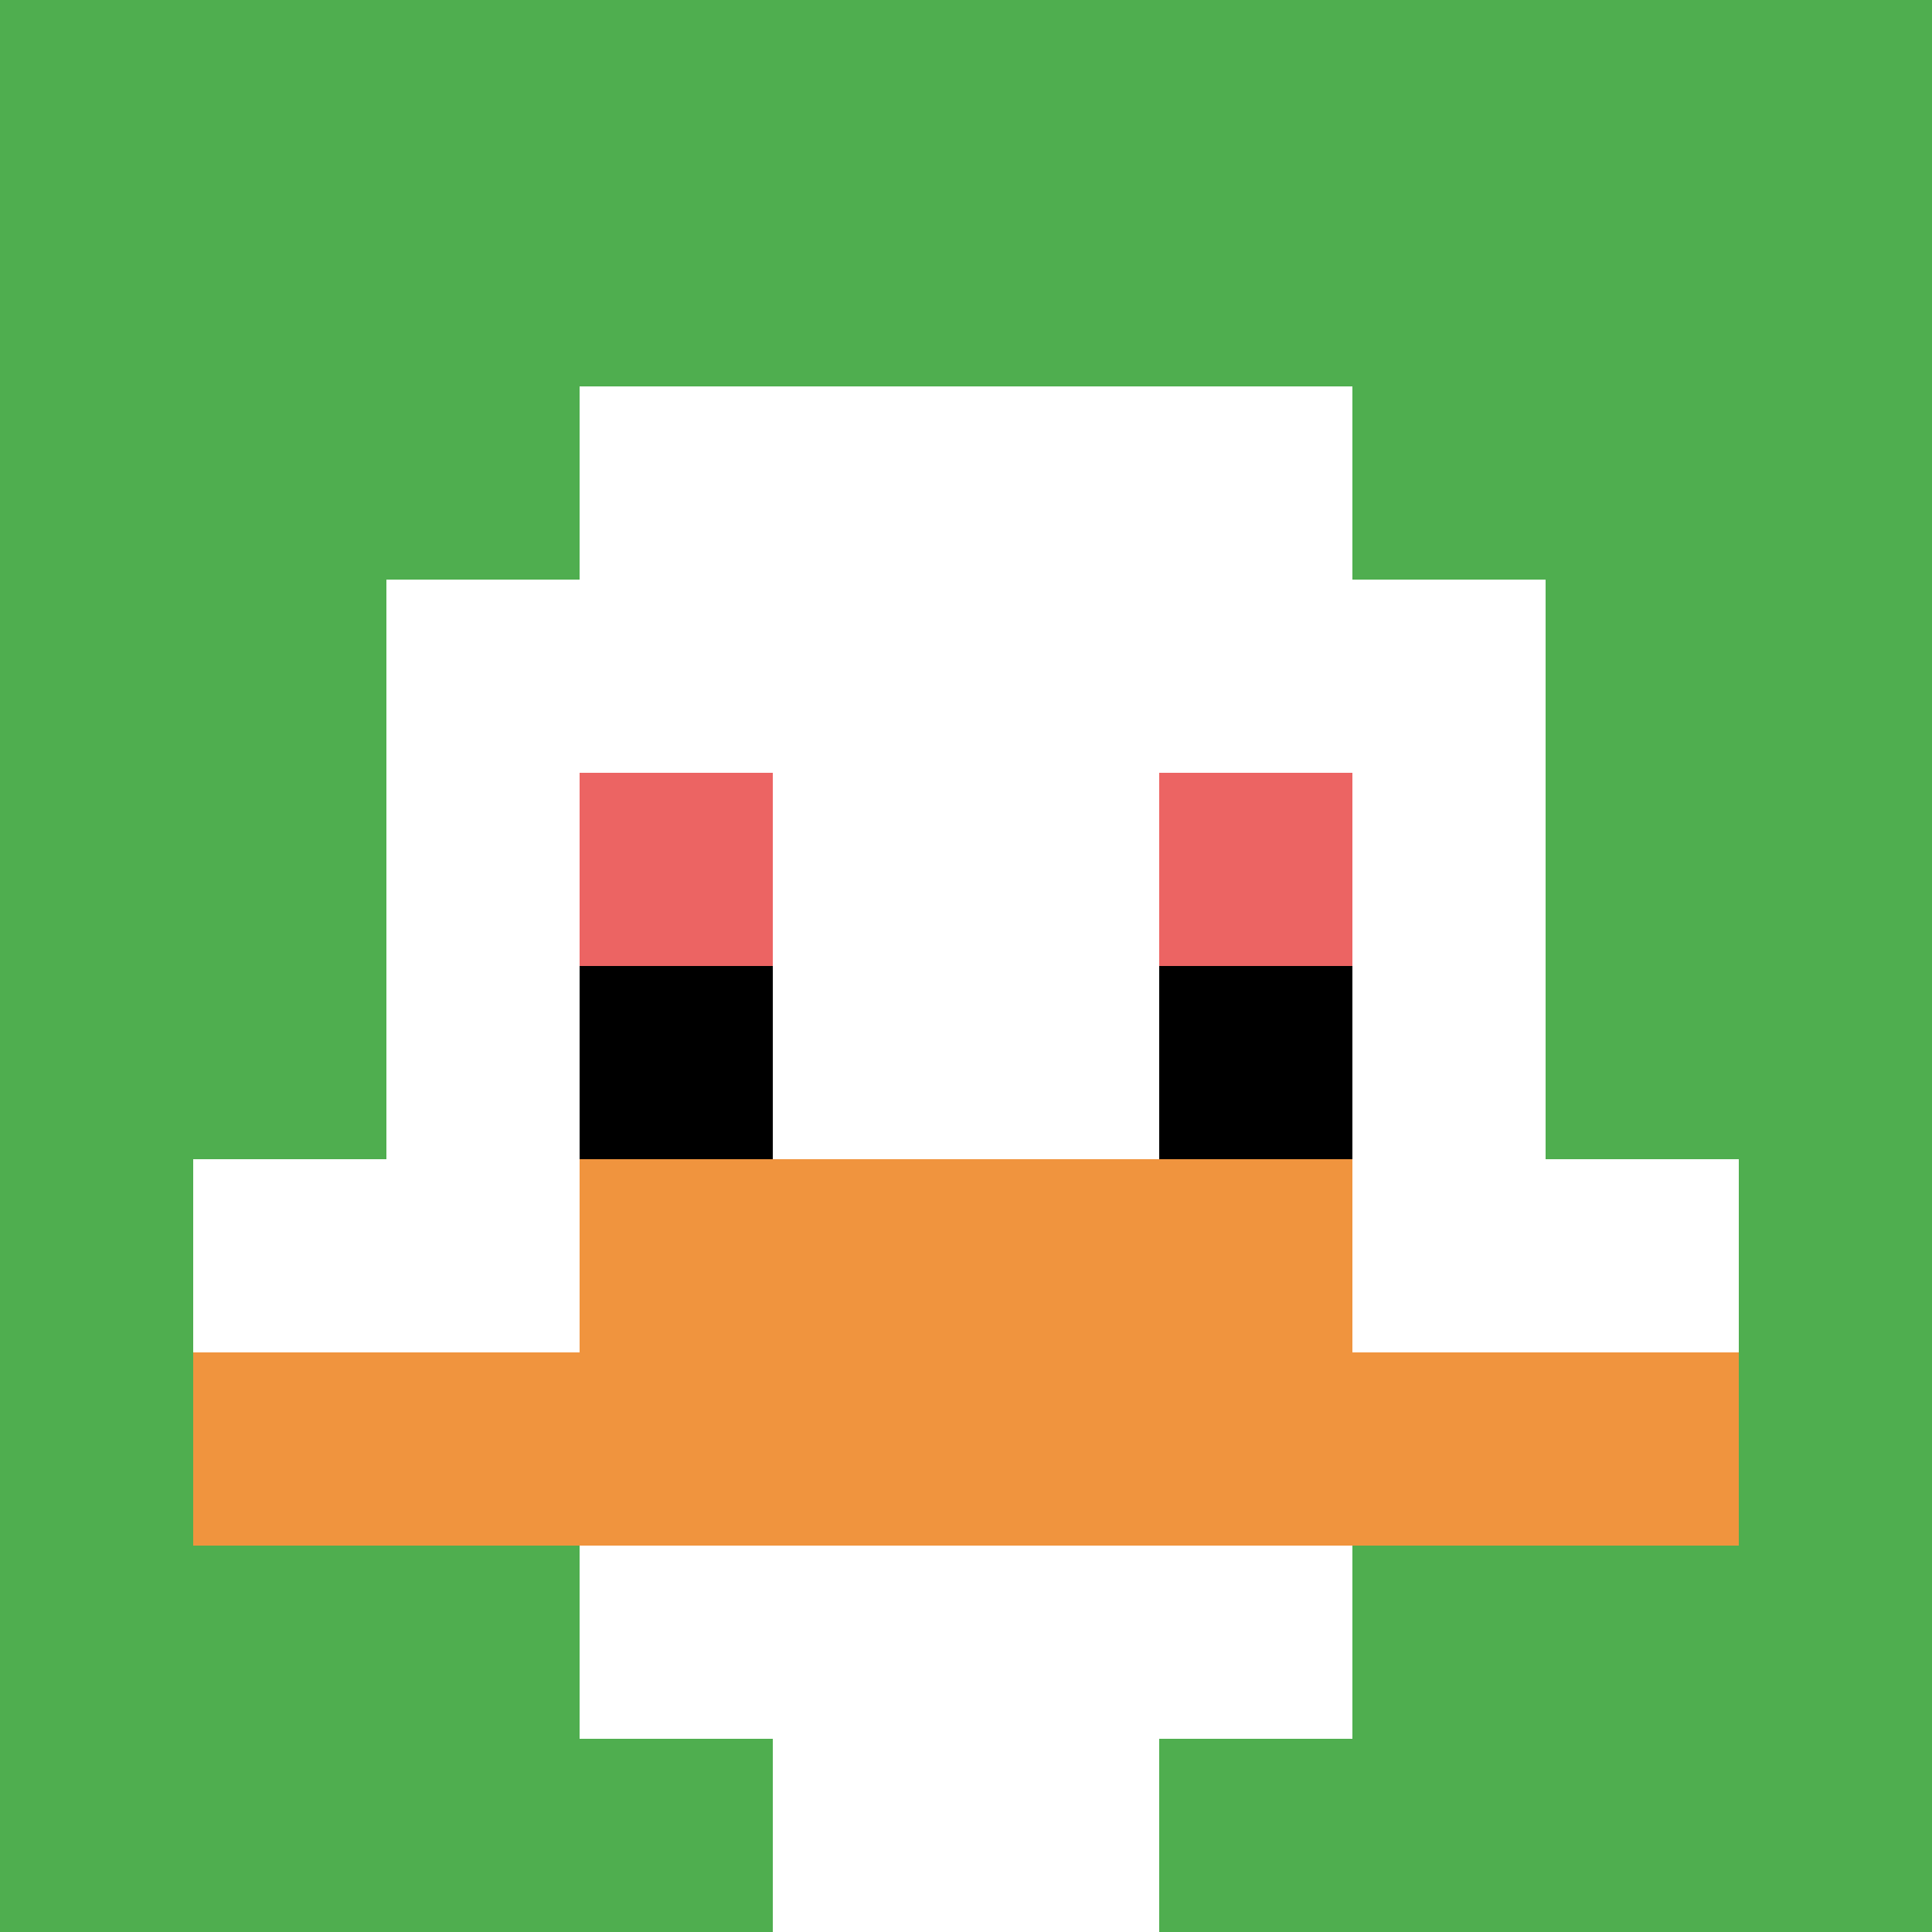
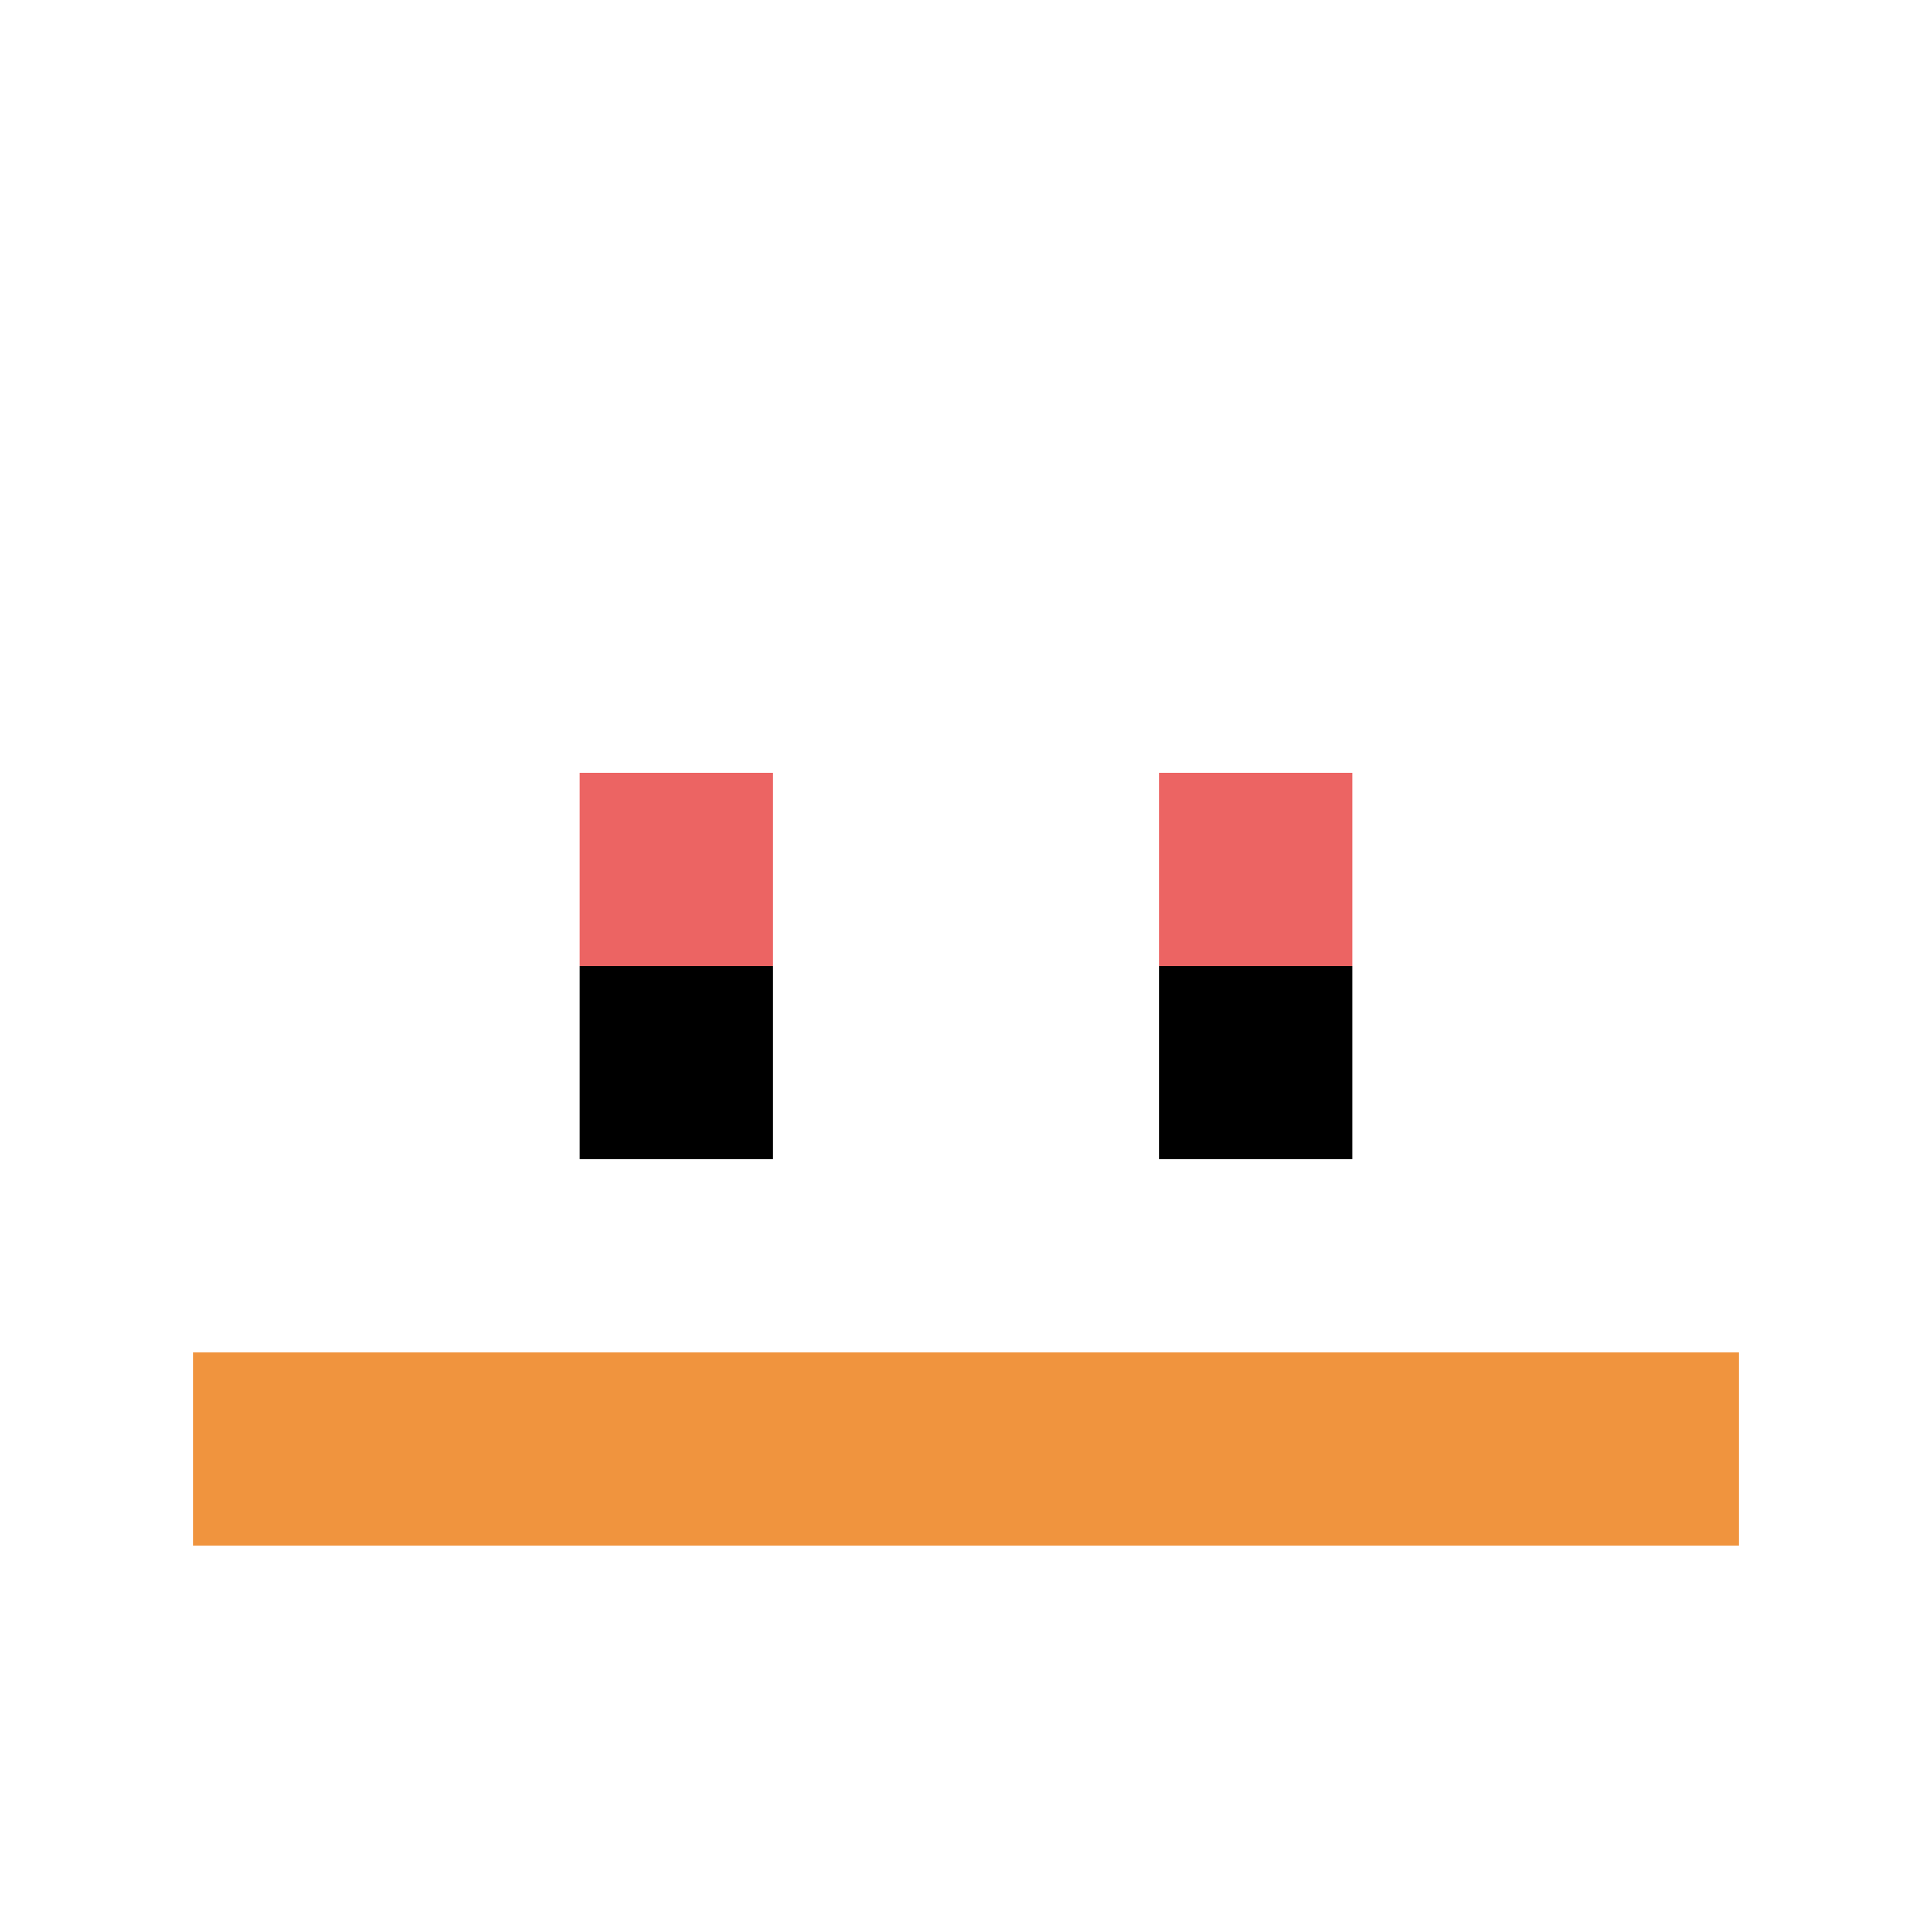
<svg xmlns="http://www.w3.org/2000/svg" version="1.1" width="972" height="972">
  <title>'goose-pfp-383855' by Dmitri Cherniak</title>
  <desc>seed=383855
backgroundColor=#ffffff
padding=99
innerPadding=0
timeout=100
dimension=1
border=false
Save=function(){return n.handleSave()}
frame=84

Rendered at Sun Sep 15 2024 17:21:50 GMT+0300 (Eastern European Summer Time)
Generated in &lt;1ms
</desc>
  <defs />
  <rect width="100%" height="100%" fill="#ffffff" />
  <g>
    <g id="0-0">
-       <rect x="0" y="0" height="972" width="972" fill="#4FAE4F" />
      <g>
        <rect id="0-0-3-2-4-7" x="291.6" y="194.4" width="388.8" height="680.4" fill="#ffffff" />
        <rect id="0-0-2-3-6-5" x="194.4" y="291.6" width="583.2" height="486" fill="#ffffff" />
        <rect id="0-0-4-8-2-2" x="388.8" y="777.6" width="194.4" height="194.4" fill="#ffffff" />
        <rect id="0-0-1-6-8-1" x="97.2" y="583.2" width="777.6" height="97.2" fill="#ffffff" />
        <rect id="0-0-1-7-8-1" x="97.2" y="680.4" width="777.6" height="97.2" fill="#F0943E" />
-         <rect id="0-0-3-6-4-2" x="291.6" y="583.2" width="388.8" height="194.4" fill="#F0943E" />
        <rect id="0-0-3-4-1-1" x="291.6" y="388.8" width="97.2" height="97.2" fill="#EC6463" />
        <rect id="0-0-6-4-1-1" x="583.2" y="388.8" width="97.2" height="97.2" fill="#EC6463" />
        <rect id="0-0-3-5-1-1" x="291.6" y="486" width="97.2" height="97.2" fill="#000000" />
        <rect id="0-0-6-5-1-1" x="583.2" y="486" width="97.2" height="97.2" fill="#000000" />
      </g>
      <rect x="0" y="0" stroke="white" stroke-width="0" height="972" width="972" fill="none" />
    </g>
  </g>
</svg>